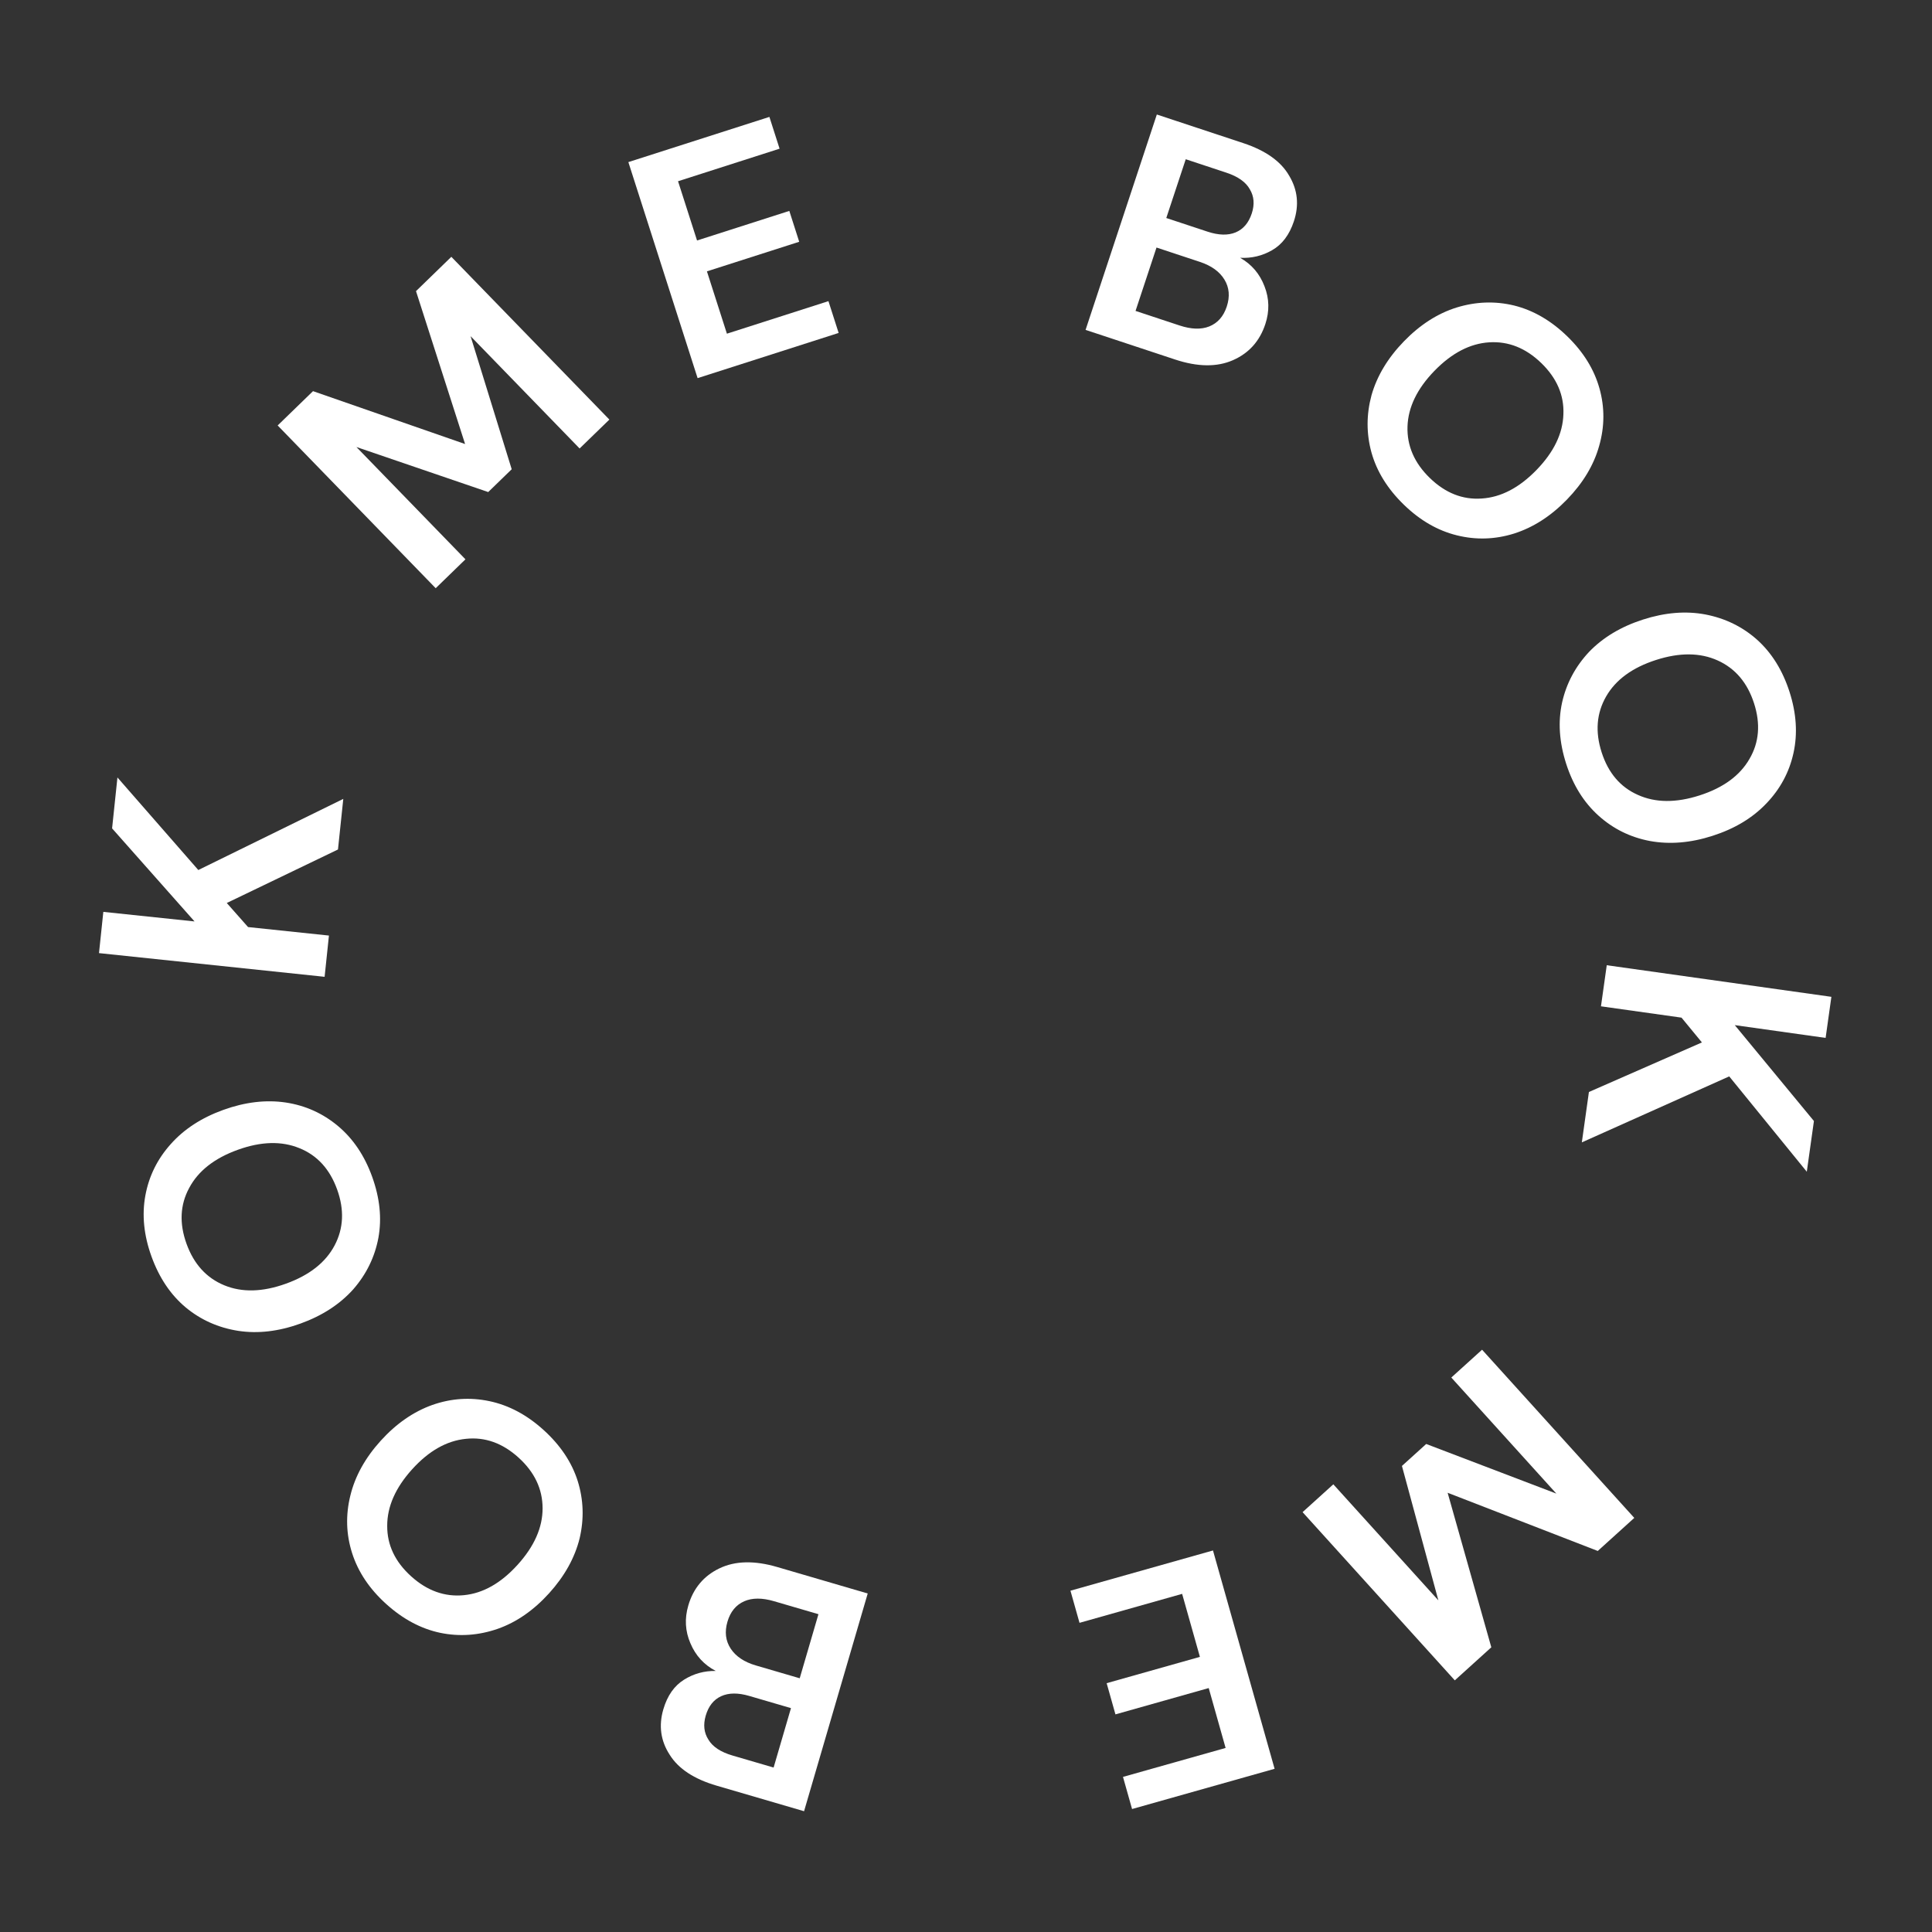
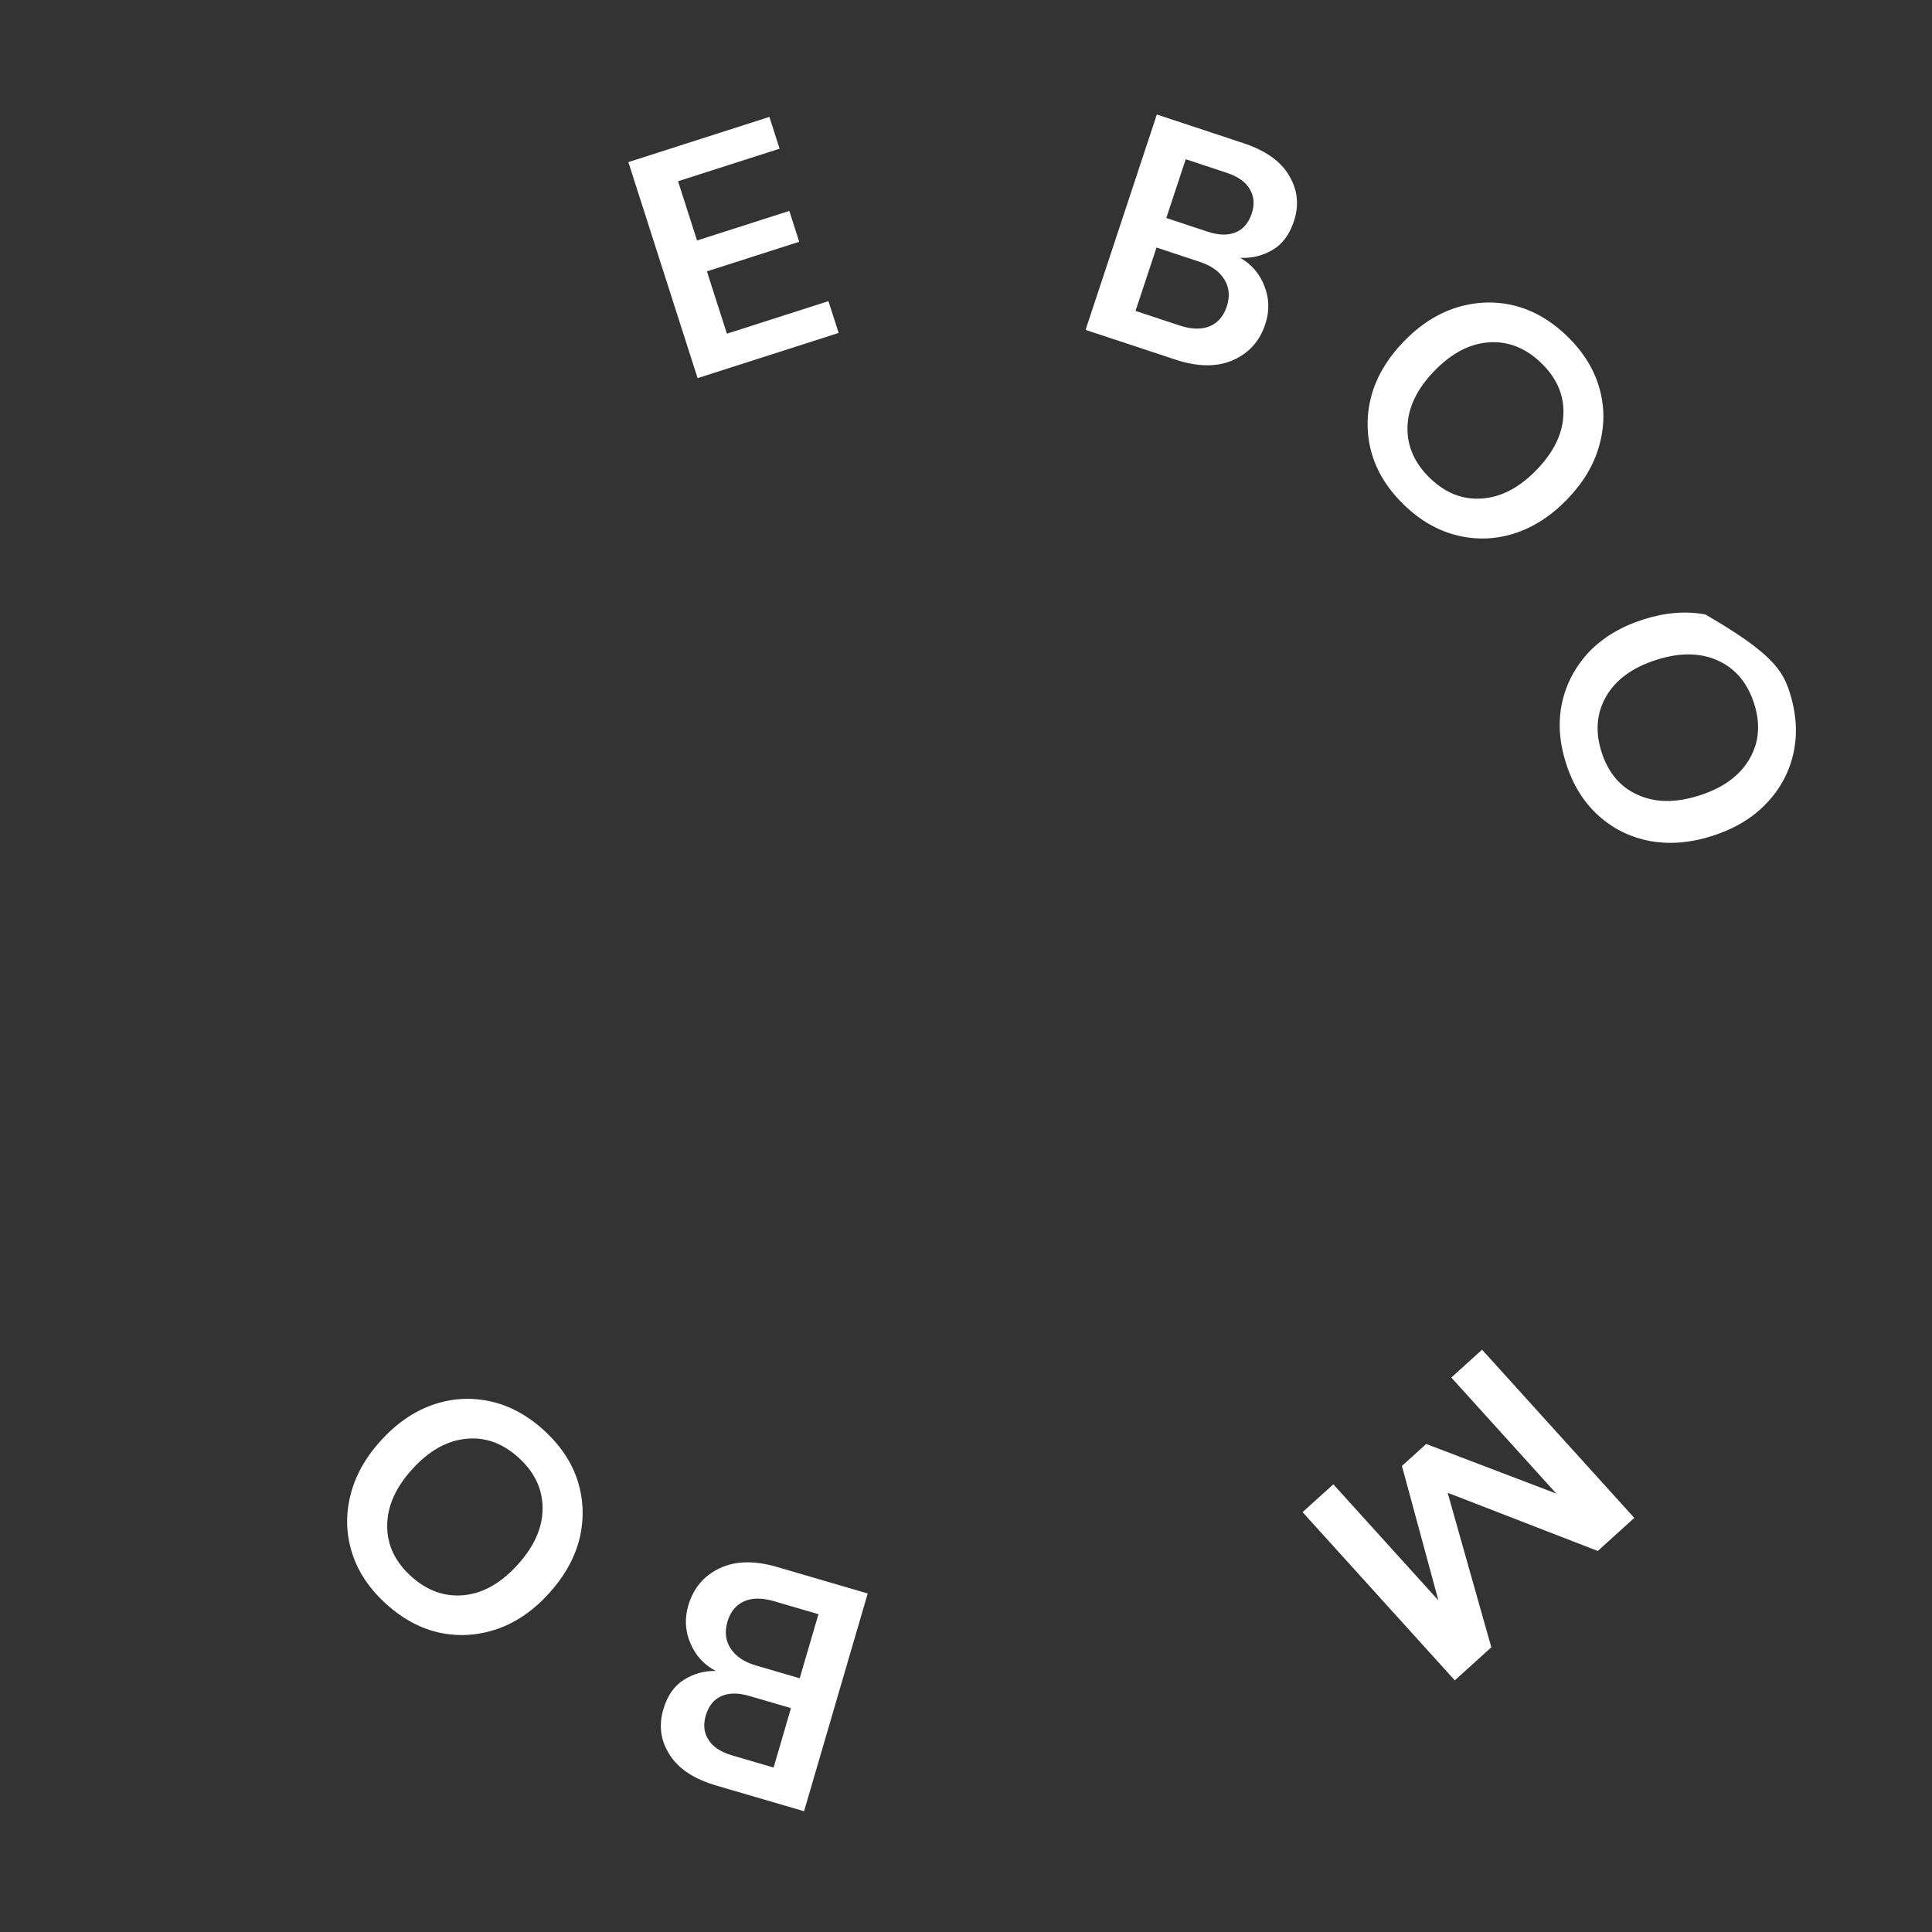
<svg xmlns="http://www.w3.org/2000/svg" width="155" height="155" viewBox="0 0 155 155" fill="none">
  <rect x="0" y="0" width="155" height="155" fill="#333333" stroke="none" />
  <path d="M69.615 127.842L64.508 145.31L57.495 143.26C55.682 142.73 54.425 141.902 53.725 140.776C53.003 139.662 52.834 138.448 53.218 137.134C53.54 136.036 54.097 135.241 54.89 134.751C55.662 134.272 56.507 134.041 57.423 134.056C56.483 133.564 55.806 132.825 55.39 131.836C54.97 130.865 54.913 129.855 55.22 128.807C55.623 127.426 56.456 126.432 57.717 125.826C58.978 125.219 60.523 125.183 62.353 125.718L69.615 127.842ZM63.458 137.039L60.114 136.062C59.216 135.799 58.465 135.805 57.861 136.08C57.257 136.355 56.843 136.875 56.619 137.64C56.405 138.372 56.478 139.017 56.839 139.574C57.179 140.143 57.822 140.566 58.771 140.843L62.065 141.806L63.458 137.039ZM65.662 129.503L62.093 128.46C61.145 128.182 60.35 128.185 59.708 128.466C59.044 128.76 58.595 129.306 58.362 130.105C58.123 130.92 58.211 131.641 58.623 132.267C59.036 132.893 59.709 133.343 60.64 133.615L64.159 134.644L65.662 129.503Z" fill="white" />
  <path d="M43.604 114.719C44.953 115.94 45.868 117.306 46.348 118.816C46.816 120.314 46.868 121.846 46.504 123.41C46.116 124.976 45.299 126.446 44.055 127.821C42.81 129.196 41.434 130.149 39.927 130.678C38.395 131.208 36.86 131.315 35.322 130.999C33.772 130.672 32.322 129.897 30.973 128.676C29.636 127.466 28.728 126.107 28.247 124.597C27.767 123.087 27.721 121.549 28.109 119.983C28.486 118.43 29.297 116.966 30.541 115.591C31.786 114.216 33.167 113.258 34.687 112.715C36.194 112.186 37.723 112.085 39.274 112.413C40.824 112.741 42.267 113.509 43.604 114.719ZM41.598 116.936C40.312 115.773 38.907 115.272 37.381 115.434C35.842 115.585 34.404 116.399 33.066 117.877C31.729 119.355 31.062 120.867 31.065 122.413C31.056 123.947 31.694 125.296 32.979 126.459C34.264 127.622 35.676 128.129 37.215 127.978C38.754 127.828 40.192 127.014 41.529 125.536C42.867 124.058 43.534 122.546 43.531 121C43.527 119.454 42.883 118.099 41.598 116.936Z" fill="white" />
-   <path d="M29.857 94.408C30.475 96.119 30.642 97.755 30.357 99.313C30.066 100.856 29.393 102.232 28.337 103.443C27.259 104.643 25.848 105.558 24.104 106.188C22.359 106.817 20.697 107.012 19.118 106.772C17.516 106.521 16.111 105.895 14.902 104.894C13.687 103.877 12.77 102.512 12.152 100.8C11.54 99.105 11.376 97.478 11.661 95.919C11.946 94.36 12.627 92.981 13.705 91.781C14.767 90.587 16.17 89.675 17.914 89.045C19.659 88.415 21.329 88.217 22.925 88.452C24.504 88.692 25.901 89.321 27.116 90.338C28.331 91.356 29.245 92.712 29.857 94.408ZM27.045 95.423C26.456 93.793 25.45 92.691 24.027 92.117C22.598 91.528 20.946 91.571 19.071 92.248C17.196 92.925 15.897 93.947 15.174 95.314C14.445 96.664 14.376 98.155 14.964 99.785C15.553 101.415 16.562 102.525 17.991 103.115C19.42 103.705 21.072 103.661 22.947 102.984C24.822 102.307 26.121 101.285 26.844 99.918C27.566 98.552 27.634 97.053 27.045 95.423Z" fill="white" />
-   <path d="M26.043 78.367L7.942 76.466L8.29 73.157L15.607 73.925L8.993 66.46L9.422 62.374L15.91 69.8L27.541 64.094L27.115 68.153L18.194 72.445L19.9 74.376L26.39 75.058L26.043 78.367Z" fill="white" />
-   <path d="M34.955 47.191L22.276 34.134L25.112 31.381L37.313 35.624L33.375 23.357L36.21 20.604L48.889 33.662L46.501 35.98L37.753 26.97L41.053 37.646L39.169 39.476L28.594 35.863L37.342 44.873L34.955 47.191Z" fill="white" />
  <path d="M55.967 30.337L50.412 13.005L61.727 9.379L62.544 11.929L54.398 14.54L55.922 19.294L63.325 16.921L64.119 19.397L56.715 21.77L58.318 26.771L66.464 24.16L67.282 26.711L55.967 30.337Z" fill="white" />
  <path d="M87.093 26.466L92.81 9.187L99.746 11.482C101.54 12.076 102.767 12.947 103.427 14.097C104.11 15.236 104.236 16.455 103.805 17.755C103.446 18.841 102.861 19.615 102.051 20.077C101.263 20.529 100.411 20.73 99.495 20.683C100.417 21.207 101.069 21.971 101.449 22.973C101.835 23.959 101.856 24.97 101.513 26.006C101.061 27.372 100.195 28.336 98.913 28.898C97.632 29.46 96.086 29.442 94.276 28.843L87.093 26.466ZM93.569 17.49L96.876 18.584C97.765 18.878 98.516 18.898 99.129 18.645C99.742 18.391 100.174 17.886 100.425 17.129C100.664 16.405 100.614 15.758 100.273 15.189C99.953 14.609 99.325 14.164 98.387 13.853L95.129 12.775L93.569 17.49ZM91.102 24.944L94.632 26.112C95.57 26.422 96.365 26.448 97.016 26.189C97.69 25.919 98.157 25.389 98.419 24.599C98.686 23.793 98.624 23.069 98.233 22.429C97.842 21.788 97.186 21.316 96.265 21.011L92.784 19.859L91.102 24.944Z" fill="white" />
  <path d="M112.628 40.491C111.322 39.223 110.455 37.826 110.029 36.3C109.614 34.786 109.616 33.254 110.034 31.704C110.477 30.153 111.345 28.712 112.637 27.381C113.929 26.051 115.337 25.147 116.863 24.671C118.412 24.195 119.95 24.142 121.475 24.511C123.013 24.893 124.435 25.718 125.741 26.986C127.034 28.242 127.894 29.633 128.321 31.159C128.748 32.684 128.74 34.223 128.297 35.774C127.866 37.313 127.005 38.747 125.713 40.078C124.421 41.408 123.006 42.318 121.469 42.806C119.944 43.282 118.412 43.329 116.874 42.947C115.336 42.566 113.921 41.747 112.628 40.491ZM114.71 38.346C115.954 39.553 117.341 40.103 118.872 39.995C120.415 39.898 121.881 39.135 123.269 37.705C124.658 36.275 125.378 34.787 125.428 33.242C125.492 31.709 124.901 30.339 123.658 29.131C122.414 27.924 121.021 27.368 119.478 27.464C117.935 27.561 116.469 28.324 115.08 29.754C113.692 31.184 112.972 32.672 112.921 34.217C112.871 35.762 113.467 37.139 114.71 38.346Z" fill="white" />
-   <path d="M125.651 61.277C125.093 59.544 124.984 57.904 125.324 56.356C125.668 54.825 126.39 53.473 127.487 52.3C128.606 51.139 130.049 50.274 131.814 49.706C133.58 49.138 135.248 49.001 136.818 49.297C138.41 49.604 139.792 50.279 140.965 51.322C142.144 52.381 143.012 53.777 143.57 55.509C144.122 57.225 144.228 58.857 143.889 60.405C143.55 61.953 142.82 63.307 141.701 64.469C140.598 65.625 139.164 66.487 137.398 67.055C135.633 67.624 133.957 67.762 132.37 67.472C130.8 67.176 129.426 66.499 128.247 65.439C127.069 64.38 126.203 62.993 125.651 61.277ZM128.497 60.361C129.028 62.011 129.995 63.147 131.397 63.77C132.805 64.409 134.457 64.424 136.355 63.813C138.252 63.202 139.586 62.227 140.357 60.886C141.132 59.562 141.255 58.075 140.723 56.425C140.192 54.775 139.223 53.63 137.815 52.991C136.408 52.352 134.755 52.337 132.858 52.948C130.96 53.559 129.626 54.534 128.856 55.875C128.086 57.215 127.966 58.711 128.497 60.361Z" fill="white" />
-   <path d="M128.906 77.438L146.928 79.973L146.465 83.269L139.178 82.244L145.527 89.937L144.955 94.005L138.731 86.356L126.907 91.65L127.475 87.608L136.541 83.632L134.904 81.643L128.442 80.734L128.906 77.438Z" fill="white" />
+   <path d="M125.651 61.277C125.093 59.544 124.984 57.904 125.324 56.356C125.668 54.825 126.39 53.473 127.487 52.3C128.606 51.139 130.049 50.274 131.814 49.706C133.58 49.138 135.248 49.001 136.818 49.297C142.144 52.381 143.012 53.777 143.57 55.509C144.122 57.225 144.228 58.857 143.889 60.405C143.55 61.953 142.82 63.307 141.701 64.469C140.598 65.625 139.164 66.487 137.398 67.055C135.633 67.624 133.957 67.762 132.37 67.472C130.8 67.176 129.426 66.499 128.247 65.439C127.069 64.38 126.203 62.993 125.651 61.277ZM128.497 60.361C129.028 62.011 129.995 63.147 131.397 63.77C132.805 64.409 134.457 64.424 136.355 63.813C138.252 63.202 139.586 62.227 140.357 60.886C141.132 59.562 141.255 58.075 140.723 56.425C140.192 54.775 139.223 53.63 137.815 52.991C136.408 52.352 134.755 52.337 132.858 52.948C130.96 53.559 129.626 54.534 128.856 55.875C128.086 57.215 127.966 58.711 128.497 60.361Z" fill="white" />
  <path d="M118.903 108.284L131.115 121.778L128.185 124.43L116.14 119.761L119.645 132.159L116.715 134.811L104.503 121.316L106.97 119.083L115.397 128.394L112.474 117.609L114.421 115.847L124.862 119.828L116.435 110.517L118.903 108.284Z" fill="white" />
-   <path d="M97.315 124.391L102.258 141.907L90.823 145.134L90.095 142.557L98.328 140.234L96.972 135.429L89.49 137.541L88.784 135.038L96.266 132.927L94.84 127.872L86.607 130.196L85.88 127.618L97.315 124.391Z" fill="white" />
</svg>